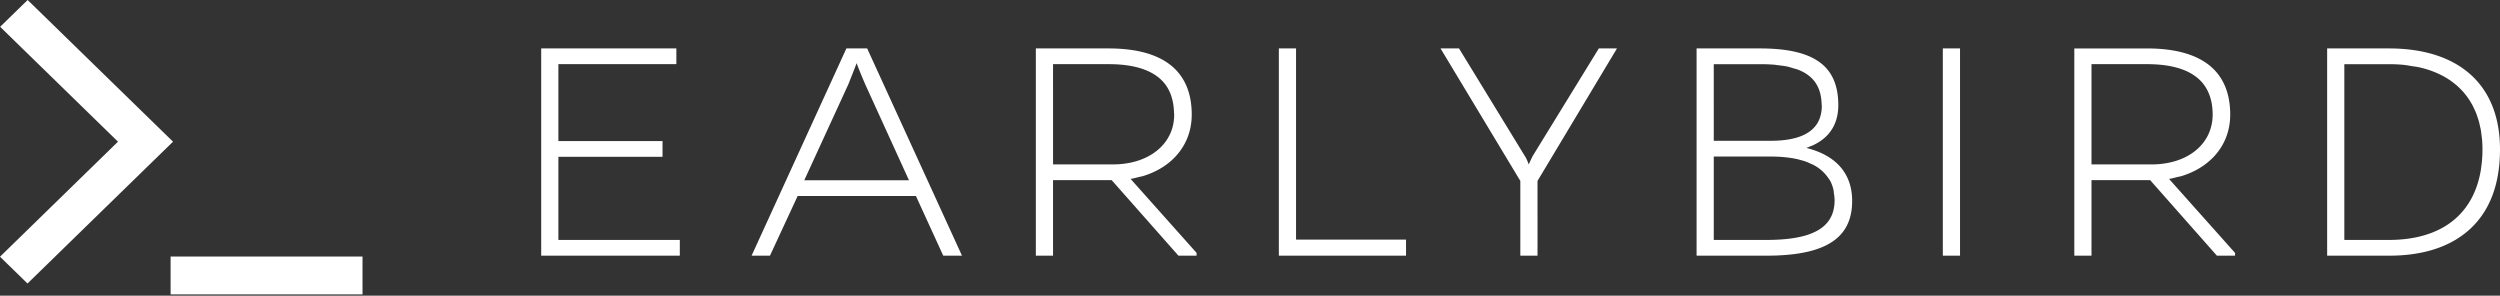
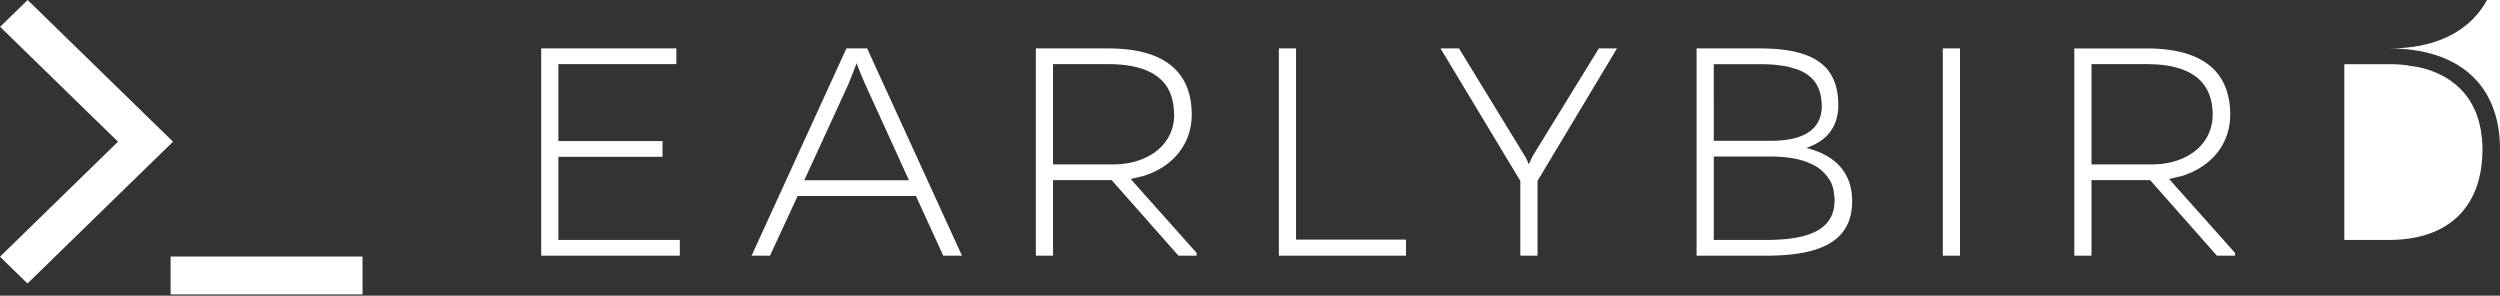
<svg xmlns="http://www.w3.org/2000/svg" width="186" height="22" class="logo style-svg replaced-svg svg-replaced-0" viewBox="0 0 186 22">
  <rect x="0" y="0" width="186" height="22" fill="#333333" stroke="none" />
-   <path fill="#FFF" fill-rule="evenodd" d="M186 11.112c0-4.772-3.015-7.509-8.27-7.509h-4.59v15.42h4.59c.316 0 .625-.011.925-.03 2.108-.142 3.805-.779 5.054-1.898 1.52-1.362 2.291-3.376 2.291-5.983zm-11.582-6.338h3.312c.409 0 .801.02 1.177.06.172.018.33.054.495.079.195.03.397.052.58.094a6.973 6.973 0 0 1 1.853.688c.039.02.074.044.111.065a5.568 5.568 0 0 1 .374.239c.093.065.18.133.285.216l.054.041.12.099a6.331 6.331 0 0 1 .361.348l.061.062a5.737 5.737 0 0 1 .38.47 4.705 4.705 0 0 1 .295.462l.037.061c.067.121.133.258.212.435l.022.048c.016.03.03.063.043.094a6.328 6.328 0 0 1 .185.526c.013.033.023.067.034.101.043.15.079.312.111.465l.017.078c.012.041.022.084.03.129.03.172.051.35.07.518l.01.08.016.117a9.245 9.245 0 0 1-.074 2.18c-.002.017-.003.035-.006.052a.69.69 0 0 1-.007.06c-.554 3.36-2.984 5.21-6.846 5.21h-3.312V4.774zm11.448 7.29v.024-.025zm-19.602 6.959h.024v-.207l-4.91-5.504c.207-.032.4-.086.596-.136.105-.027.216-.042.319-.072.291-.088.57-.196.835-.32.007-.004.014-.005.021-.01a5.21 5.21 0 0 0 1.461-1.016c.863-.862 1.318-1.98 1.318-3.23 0-1.61-.525-2.846-1.56-3.674-1.04-.83-2.595-1.25-4.625-1.25h-5.414v15.419h1.278v-5.62h4.365l4.947 5.598.019.022h1.326zm-10.657-14.25h4.136c1.995 0 3.395.488 4.166 1.447.474.598.713 1.375.713 2.308 0 .265-.029.533-.088.792a3.238 3.238 0 0 1-.242.698l-.003.01c-.666 1.38-2.241 2.205-4.212 2.205h-4.47v-7.46zm5.257 7.458-.054.01.054-.01zm5.326 6.721h.001v-.076h-.001v.076zM159.743 3.65zm-13.941 15.373h.024V3.603h-1.28v15.42h1.255zM137.8 14.95c0-2.027-1.18-3.389-3.41-3.945.124-.041.235-.091.35-.14.046-.018.096-.035.142-.055a4.08 4.08 0 0 0 .445-.243l.034-.02c.923-.594 1.409-1.518 1.409-2.72 0-2.921-1.797-4.224-5.825-4.224h-4.719v15.42h5.155c.272 0 .535-.006.789-.014 1.777-.068 3.091-.373 4.005-.93 1.093-.665 1.625-1.688 1.625-3.13zm-.121.513v.022-.022zm-6.27 2.388h-3.905v-6.204h4.239c.264 0 .52.009.762.025.016 0 .029.003.044.004.47.034.9.099 1.287.193l.04.013c.182.046.355.097.519.156.098.037.185.08.276.121.071.032.146.058.213.093a2.986 2.986 0 0 1 1.157 1.017c.056.075.111.15.152.234l.012-.003.001.003-.01.007c.1.204.174.422.222.646.007.035.01.072.013.111.001.03.003.064.009.096l.004.025c.024.164.05.331.05.512 0 .245-.026.48-.079.714-.361 1.525-1.952 2.237-5.007 2.237zm-3.905-13.077h3.44c.39 0 .756.015 1.093.044.066.006.12.02.182.025.264.03.523.061.754.108.167.035.308.086.459.132.105.032.223.056.321.092 1.178.452 1.743 1.294 1.777 2.58l.006.056c.003.022.006.043.006.065 0 .436-.088.828-.26 1.167-.489.951-1.68 1.432-3.54 1.432h-4.238V4.774zm6.064 5.545c-.51.136-1.12.205-1.825.205.704 0 1.313-.07 1.825-.205zm.584.707.001.017c-.011-.002-.018-.006-.027-.007l.026-.01zm2.512-3.062v.023-.023zM120.25 3.69l.053-.088h-1.349l-4.909 7.985a10.2 10.2 0 0 0-.304.645l-.01-.023c-.085-.219-.175-.445-.299-.626l-4.865-7.953-.017-.028h-1.375l5.937 9.857v5.563h1.279V13.46l5.86-9.77zm-15.664 15.332h.023v-1.197h-8.183V3.603h-1.279v15.42h9.439zm-15.584 0h.024v-.207l-4.909-5.504c.215-.034.417-.09.624-.143.095-.024.196-.038.288-.065.914-.274 1.704-.73 2.32-1.346.86-.862 1.316-1.98 1.316-3.23 0-1.61-.524-2.846-1.56-3.674-1.037-.83-2.594-1.25-4.625-1.25h-5.413v15.419h1.279v-5.62h4.363l4.967 5.62h1.326zM78.346 4.773h4.134c2.017 0 3.427.496 4.191 1.472.421.545.65 1.261.676 2.128 0 .026.003.05.007.075.003.026.006.052.006.08l-.001.009-.002.012c0 .262-.028.521-.084.77-.401 1.77-2.151 2.912-4.458 2.912h-4.469V4.774zm5.771 7.363c-.15.031-.297.07-.455.09.158-.02.305-.059.455-.09zm.55-.143c-.074.023-.143.057-.22.077.077-.02.144-.054.22-.077zM82.48 3.65zM71.535 19.023h.037L64.533 3.638l-.015-.035h-1.546L55.956 18.94l-.038.083h1.367l2.06-4.441h8.8l2.017 4.406.016.035h1.357zM64.371 6.27l3.257 7.142h-7.791l3.282-7.144.178-.451.018-.043c.157-.394.305-.767.417-1.076.14.385.355.914.64 1.572zM50.554 19.023H40.265V3.603h10.056v1.17h-8.777v5.72h7.748v1.171h-7.748v6.187h9.034v1.172h-.024zM2.057 0l10.815 10.54-.01.013-2.037 1.983-8.779 8.557L0 19.1l8.779-8.559L.01 1.994 2.057 0zm10.636 21.905v-2.821h14.278v2.82H12.693z" />
+   <path fill="#FFF" fill-rule="evenodd" d="M186 11.112c0-4.772-3.015-7.509-8.27-7.509h-4.59h4.59c.316 0 .625-.011.925-.03 2.108-.142 3.805-.779 5.054-1.898 1.52-1.362 2.291-3.376 2.291-5.983zm-11.582-6.338h3.312c.409 0 .801.02 1.177.06.172.018.33.054.495.079.195.03.397.052.58.094a6.973 6.973 0 0 1 1.853.688c.039.02.074.044.111.065a5.568 5.568 0 0 1 .374.239c.093.065.18.133.285.216l.054.041.12.099a6.331 6.331 0 0 1 .361.348l.061.062a5.737 5.737 0 0 1 .38.47 4.705 4.705 0 0 1 .295.462l.037.061c.067.121.133.258.212.435l.022.048c.016.03.03.063.043.094a6.328 6.328 0 0 1 .185.526c.013.033.023.067.034.101.043.15.079.312.111.465l.017.078c.012.041.022.084.03.129.03.172.051.35.07.518l.01.08.016.117a9.245 9.245 0 0 1-.074 2.18c-.002.017-.003.035-.006.052a.69.69 0 0 1-.007.06c-.554 3.36-2.984 5.21-6.846 5.21h-3.312V4.774zm11.448 7.29v.024-.025zm-19.602 6.959h.024v-.207l-4.91-5.504c.207-.032.4-.086.596-.136.105-.027.216-.042.319-.072.291-.088.57-.196.835-.32.007-.004.014-.005.021-.01a5.21 5.21 0 0 0 1.461-1.016c.863-.862 1.318-1.98 1.318-3.23 0-1.61-.525-2.846-1.56-3.674-1.04-.83-2.595-1.25-4.625-1.25h-5.414v15.419h1.278v-5.62h4.365l4.947 5.598.019.022h1.326zm-10.657-14.25h4.136c1.995 0 3.395.488 4.166 1.447.474.598.713 1.375.713 2.308 0 .265-.029.533-.088.792a3.238 3.238 0 0 1-.242.698l-.003.01c-.666 1.38-2.241 2.205-4.212 2.205h-4.47v-7.46zm5.257 7.458-.054.01.054-.01zm5.326 6.721h.001v-.076h-.001v.076zM159.743 3.65zm-13.941 15.373h.024V3.603h-1.28v15.42h1.255zM137.8 14.95c0-2.027-1.18-3.389-3.41-3.945.124-.041.235-.091.35-.14.046-.018.096-.035.142-.055a4.08 4.08 0 0 0 .445-.243l.034-.02c.923-.594 1.409-1.518 1.409-2.72 0-2.921-1.797-4.224-5.825-4.224h-4.719v15.42h5.155c.272 0 .535-.006.789-.014 1.777-.068 3.091-.373 4.005-.93 1.093-.665 1.625-1.688 1.625-3.13zm-.121.513v.022-.022zm-6.27 2.388h-3.905v-6.204h4.239c.264 0 .52.009.762.025.016 0 .029.003.044.004.47.034.9.099 1.287.193l.04.013c.182.046.355.097.519.156.098.037.185.08.276.121.071.032.146.058.213.093a2.986 2.986 0 0 1 1.157 1.017c.056.075.111.15.152.234l.012-.003.001.003-.01.007c.1.204.174.422.222.646.007.035.01.072.013.111.001.03.003.064.009.096l.004.025c.024.164.05.331.05.512 0 .245-.026.48-.079.714-.361 1.525-1.952 2.237-5.007 2.237zm-3.905-13.077h3.44c.39 0 .756.015 1.093.044.066.006.12.02.182.025.264.03.523.061.754.108.167.035.308.086.459.132.105.032.223.056.321.092 1.178.452 1.743 1.294 1.777 2.58l.006.056c.003.022.006.043.006.065 0 .436-.088.828-.26 1.167-.489.951-1.68 1.432-3.54 1.432h-4.238V4.774zm6.064 5.545c-.51.136-1.12.205-1.825.205.704 0 1.313-.07 1.825-.205zm.584.707.001.017c-.011-.002-.018-.006-.027-.007l.026-.01zm2.512-3.062v.023-.023zM120.25 3.69l.053-.088h-1.349l-4.909 7.985a10.2 10.2 0 0 0-.304.645l-.01-.023c-.085-.219-.175-.445-.299-.626l-4.865-7.953-.017-.028h-1.375l5.937 9.857v5.563h1.279V13.46l5.86-9.77zm-15.664 15.332h.023v-1.197h-8.183V3.603h-1.279v15.42h9.439zm-15.584 0h.024v-.207l-4.909-5.504c.215-.034.417-.09.624-.143.095-.024.196-.038.288-.065.914-.274 1.704-.73 2.32-1.346.86-.862 1.316-1.98 1.316-3.23 0-1.61-.524-2.846-1.56-3.674-1.037-.83-2.594-1.25-4.625-1.25h-5.413v15.419h1.279v-5.62h4.363l4.967 5.62h1.326zM78.346 4.773h4.134c2.017 0 3.427.496 4.191 1.472.421.545.65 1.261.676 2.128 0 .026.003.05.007.075.003.026.006.052.006.08l-.001.009-.002.012c0 .262-.028.521-.084.77-.401 1.77-2.151 2.912-4.458 2.912h-4.469V4.774zm5.771 7.363c-.15.031-.297.07-.455.09.158-.02.305-.059.455-.09zm.55-.143c-.074.023-.143.057-.22.077.077-.02.144-.054.22-.077zM82.48 3.65zM71.535 19.023h.037L64.533 3.638l-.015-.035h-1.546L55.956 18.94l-.038.083h1.367l2.06-4.441h8.8l2.017 4.406.016.035h1.357zM64.371 6.27l3.257 7.142h-7.791l3.282-7.144.178-.451.018-.043c.157-.394.305-.767.417-1.076.14.385.355.914.64 1.572zM50.554 19.023H40.265V3.603h10.056v1.17h-8.777v5.72h7.748v1.171h-7.748v6.187h9.034v1.172h-.024zM2.057 0l10.815 10.54-.01.013-2.037 1.983-8.779 8.557L0 19.1l8.779-8.559L.01 1.994 2.057 0zm10.636 21.905v-2.821h14.278v2.82H12.693z" />
</svg>